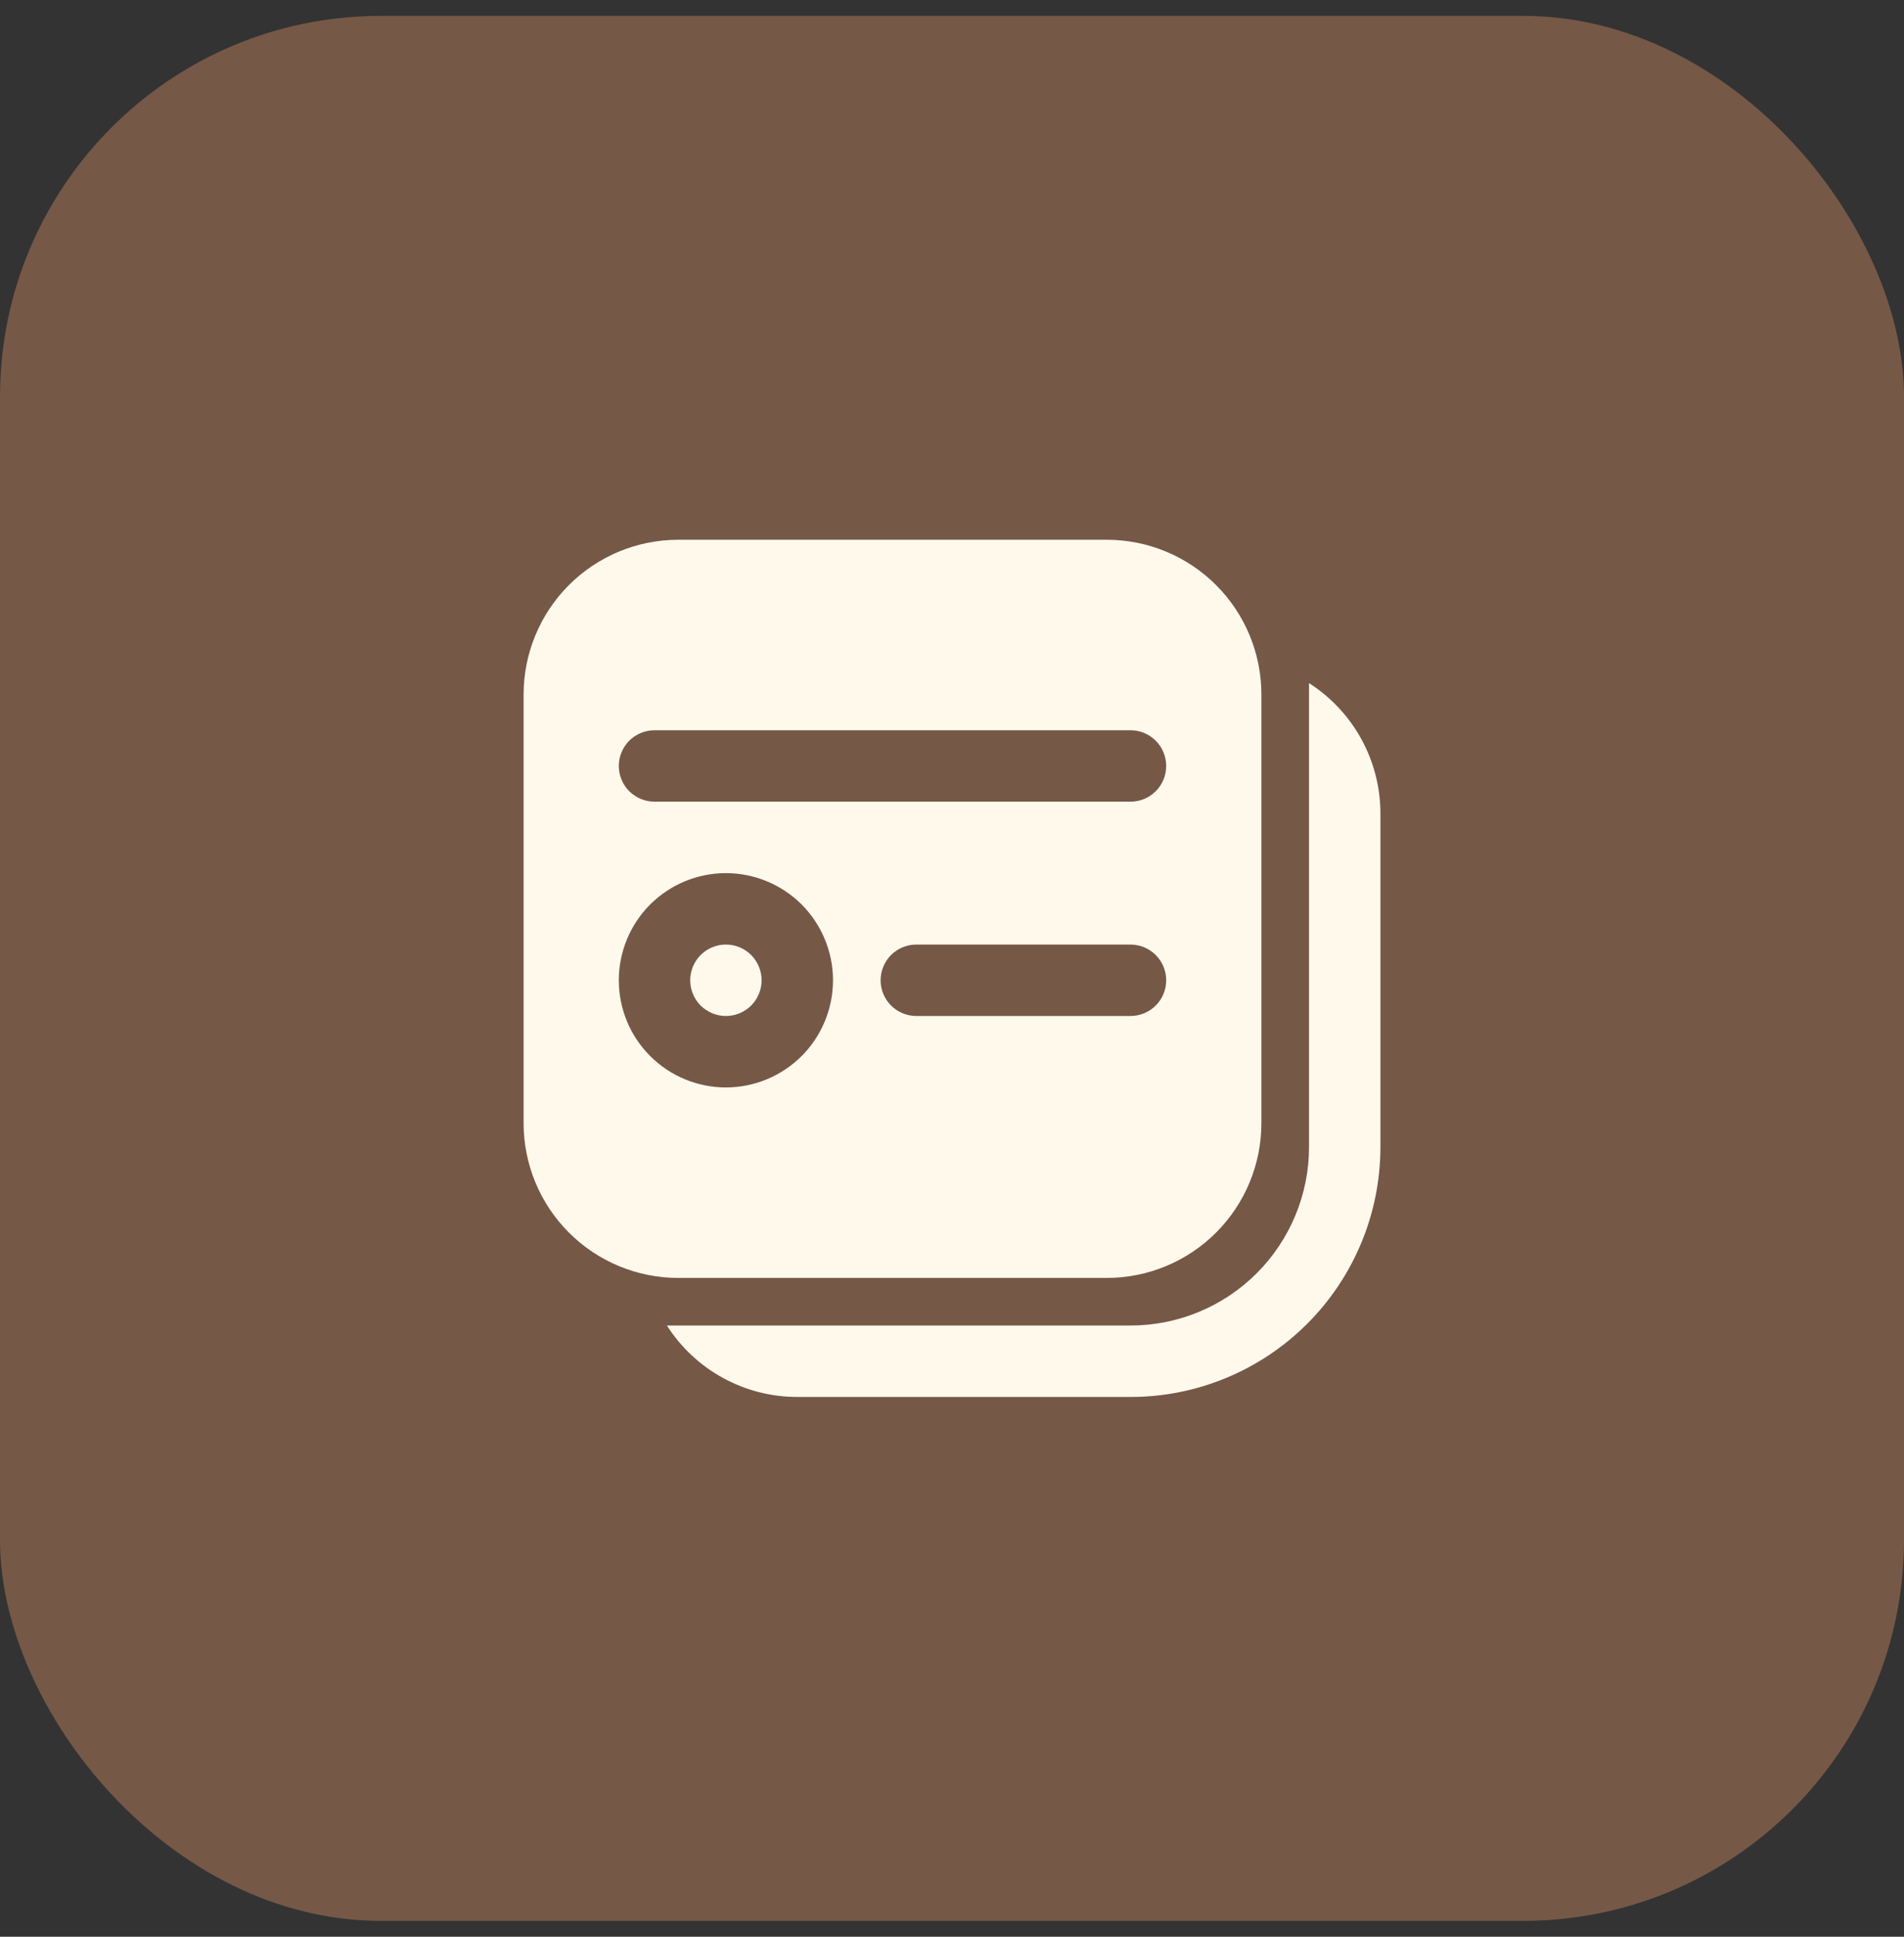
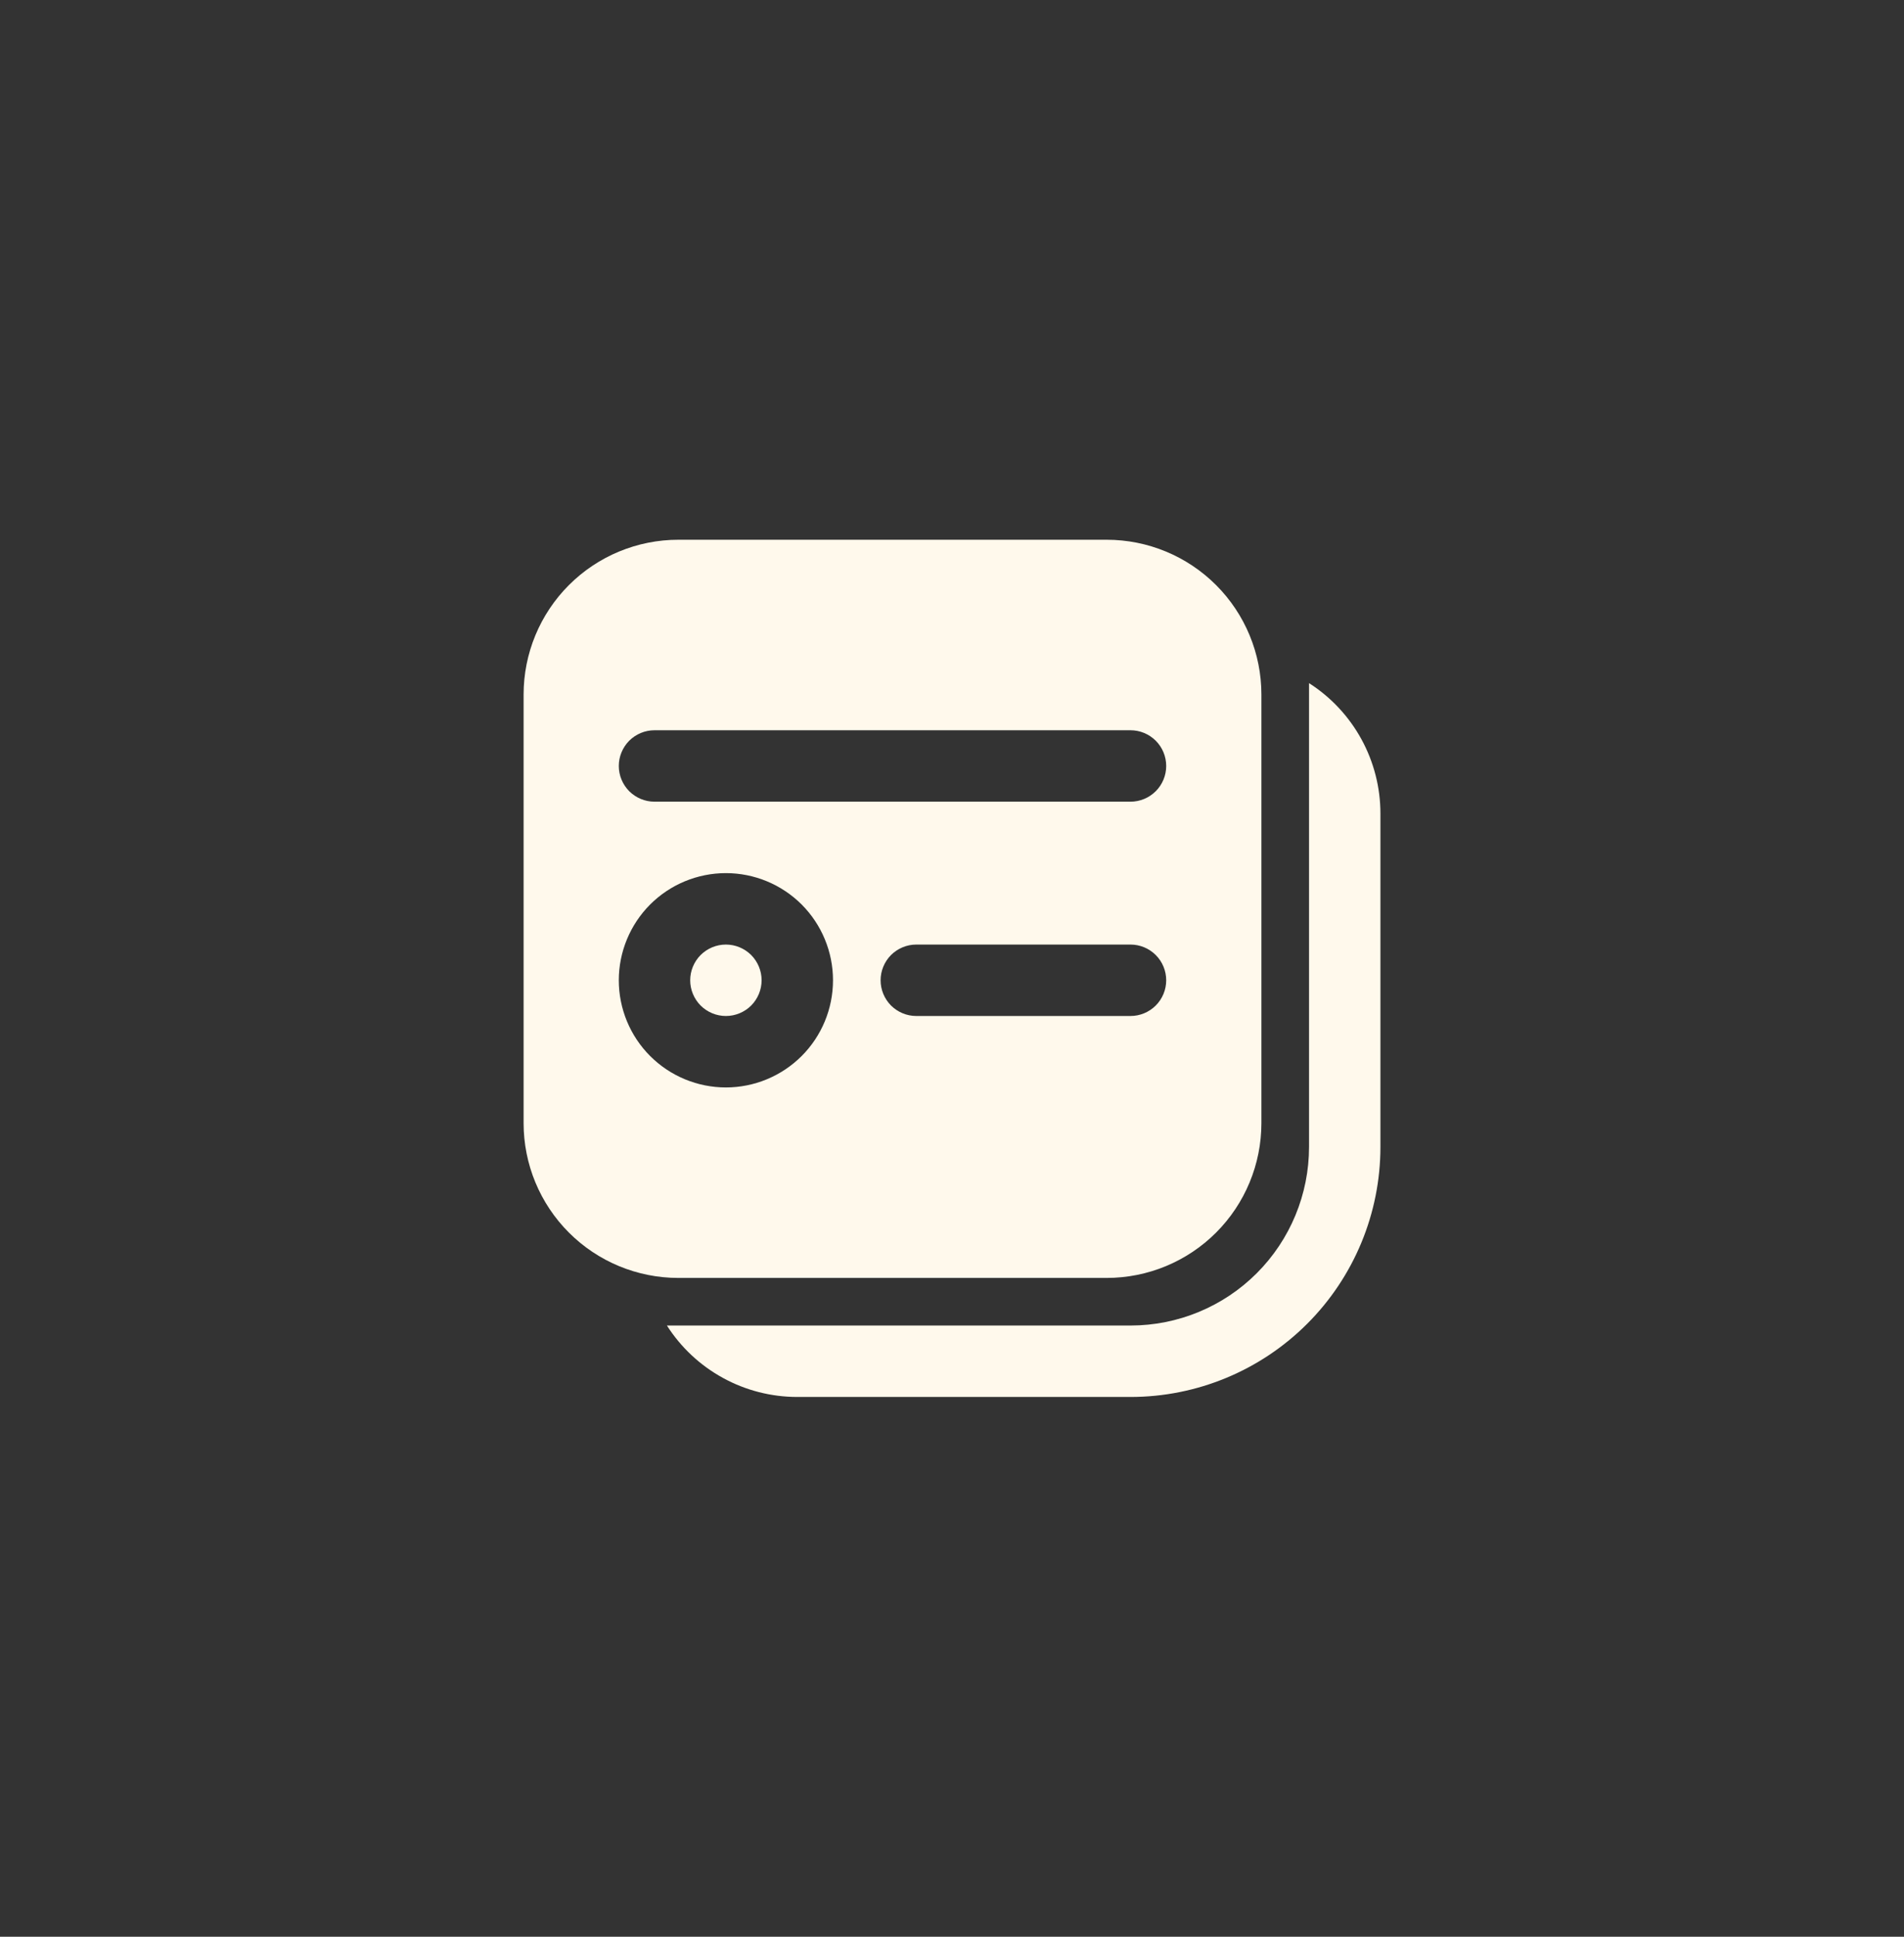
<svg xmlns="http://www.w3.org/2000/svg" width="60" height="61" viewBox="0 0 60 61" fill="none">
  <rect x="0" y="0" width="60" height="61" fill="#333333" stroke="none" />
-   <rect y="0.5" width="60" height="60" rx="12" fill="#765847" />
  <path d="M22.875 29.75C22.577 29.75 22.291 29.869 22.079 30.079C21.869 30.291 21.75 30.577 21.75 30.875C21.75 31.173 21.869 31.459 22.079 31.671C22.291 31.881 22.577 32 22.875 32C23.173 32 23.459 31.881 23.671 31.671C23.881 31.459 24 31.173 24 30.875C24 30.577 23.881 30.291 23.671 30.079C23.459 29.869 23.173 29.75 22.875 29.75Z" fill="#FFF9EC" />
  <path d="M21.375 17C20.082 17 18.842 17.514 17.928 18.428C17.014 19.342 16.5 20.582 16.5 21.875V35.375C16.5 36.668 17.014 37.908 17.928 38.822C18.842 39.736 20.082 40.25 21.375 40.25H34.875C36.168 40.25 37.408 39.736 38.322 38.822C39.236 37.908 39.75 36.668 39.75 35.375V21.875C39.75 20.582 39.236 19.342 38.322 18.428C37.408 17.514 36.168 17 34.875 17H21.375ZM19.5 30.875C19.5 29.98 19.856 29.122 20.488 28.488C21.121 27.856 21.98 27.5 22.875 27.5C23.77 27.5 24.628 27.856 25.262 28.488C25.894 29.122 26.25 29.98 26.25 30.875C26.25 31.77 25.894 32.629 25.262 33.261C24.628 33.894 23.77 34.25 22.875 34.25C21.98 34.25 21.121 33.894 20.488 33.261C19.856 32.629 19.5 31.77 19.5 30.875ZM27.75 30.875C27.75 30.577 27.869 30.291 28.079 30.079C28.291 29.869 28.577 29.75 28.875 29.75H35.625C35.923 29.75 36.209 29.869 36.42 30.079C36.632 30.291 36.75 30.577 36.75 30.875C36.75 31.173 36.632 31.459 36.42 31.671C36.209 31.881 35.923 32 35.625 32H28.875C28.577 32 28.291 31.881 28.079 31.671C27.869 31.459 27.75 31.173 27.75 30.875ZM19.5 24.125C19.5 23.827 19.619 23.541 19.829 23.329C20.041 23.119 20.327 23 20.625 23H35.625C35.923 23 36.209 23.119 36.42 23.329C36.632 23.541 36.75 23.827 36.75 24.125C36.75 24.423 36.632 24.709 36.42 24.921C36.209 25.131 35.923 25.25 35.625 25.25H20.625C20.327 25.25 20.041 25.131 19.829 24.921C19.619 24.709 19.5 24.423 19.5 24.125Z" fill="#FFF9EC" />
  <path d="M25.126 43.999C24.307 43.999 23.501 43.794 22.783 43.4C22.064 43.007 21.457 42.439 21.016 41.749H35.626C37.117 41.749 38.548 41.157 39.603 40.102C40.658 39.047 41.251 37.616 41.251 36.124V21.516C41.941 21.957 42.508 22.564 42.902 23.283C43.295 24.001 43.501 24.807 43.501 25.626V36.126C43.5 38.214 42.67 40.217 41.194 41.693C39.717 43.17 37.714 43.999 35.626 43.999H25.126Z" fill="#FFF9EC" />
</svg>